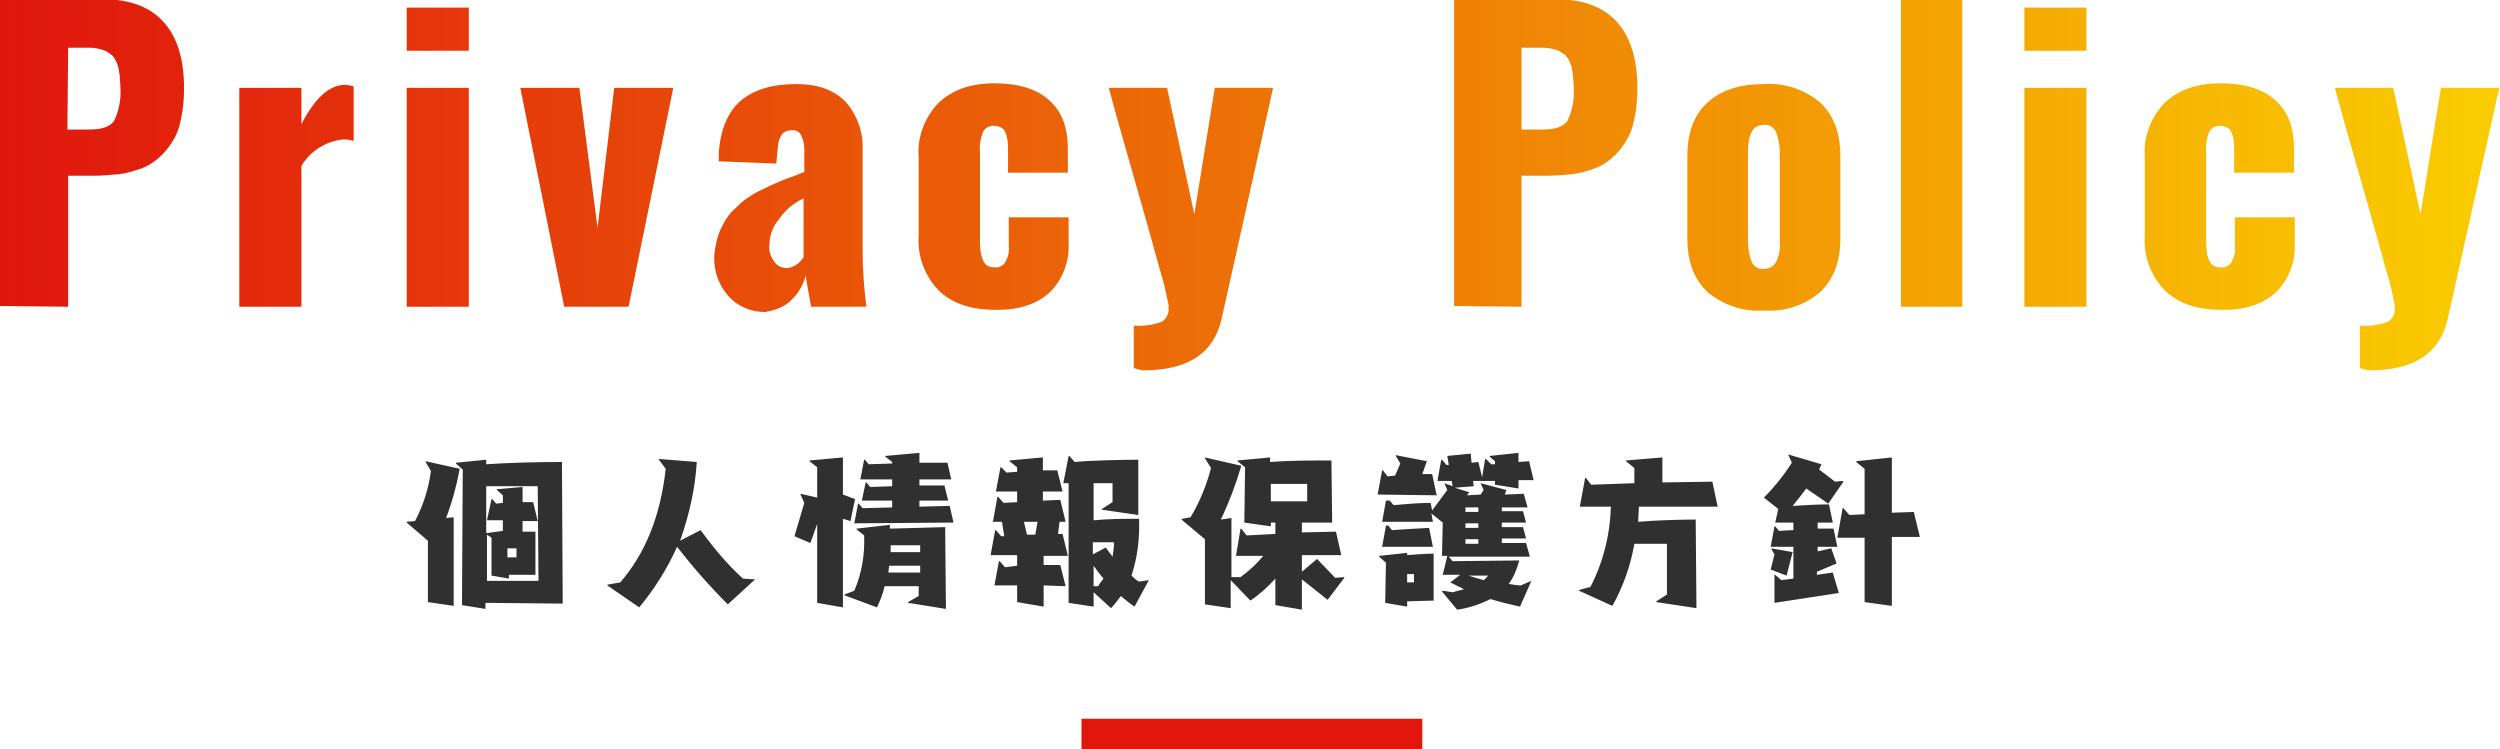
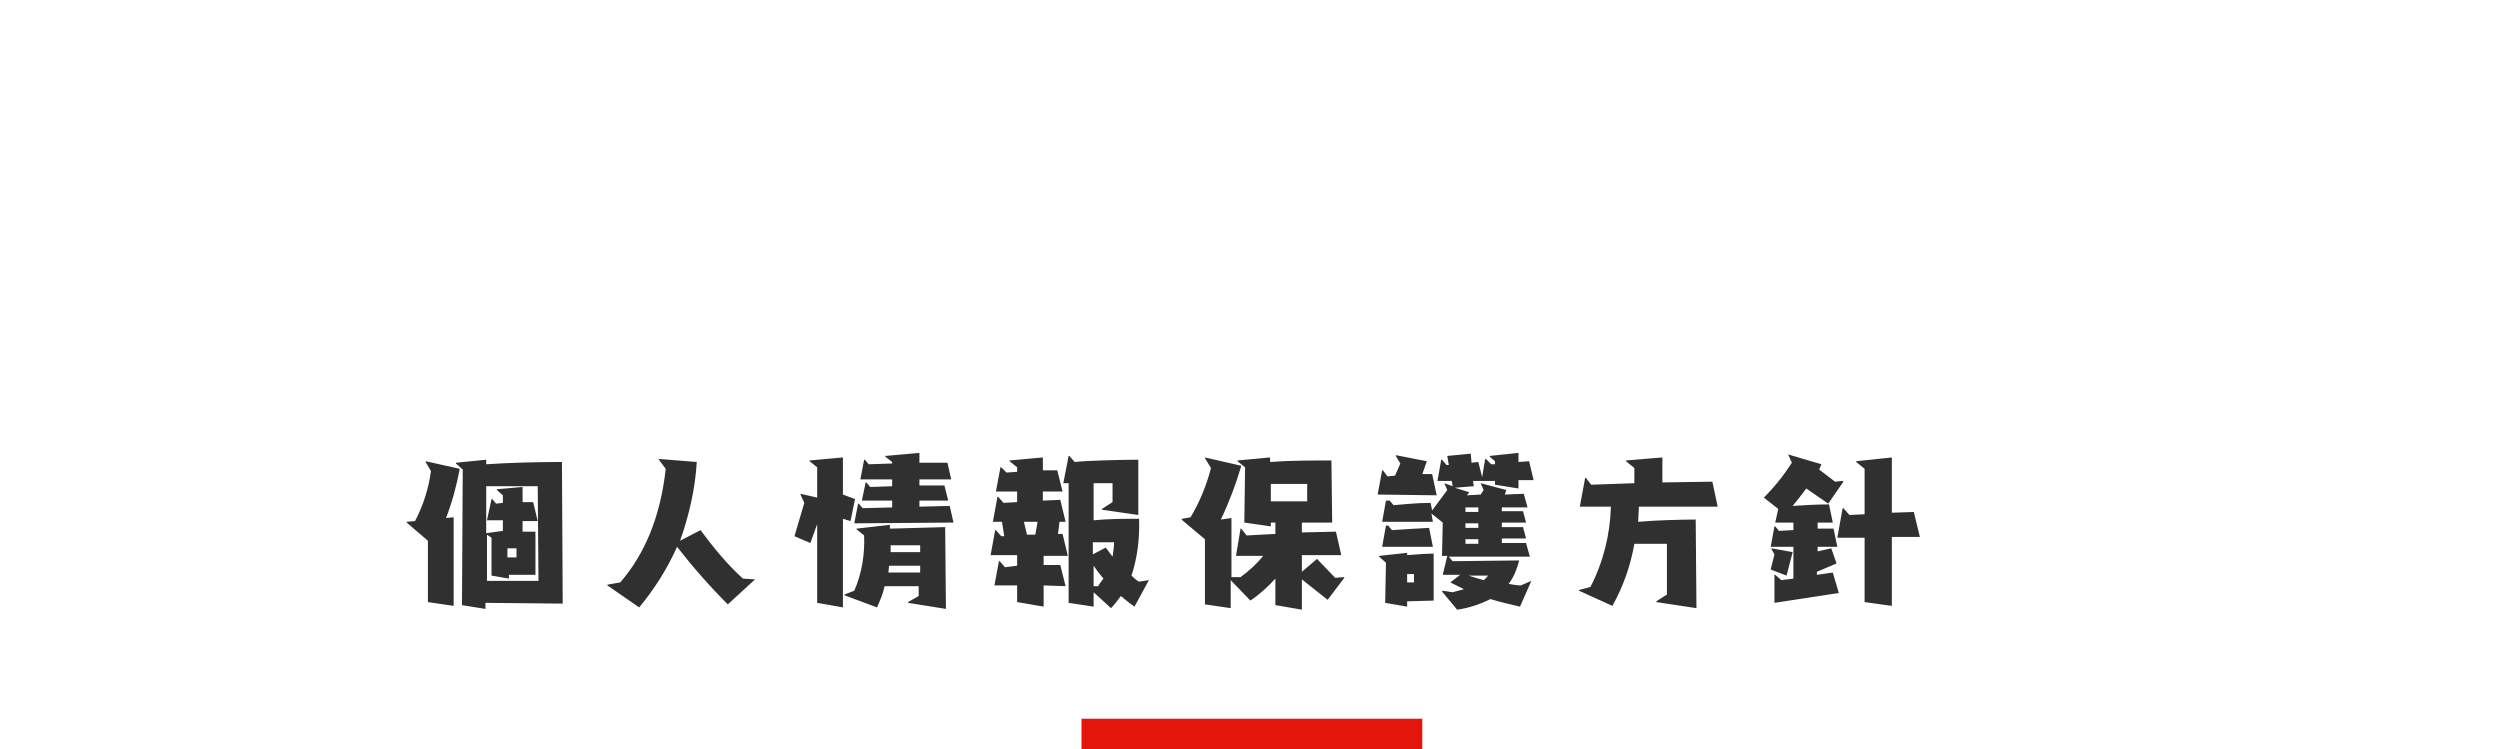
<svg xmlns="http://www.w3.org/2000/svg" version="1.1" id="maintitle.svg" x="0px" y="0px" viewBox="0 0 330.1 98.9" style="enable-background:new 0 0 330.1 98.9;" xml:space="preserve">
  <style type="text/css">
	.st0{fill:#303030;}
	.st1{fill:url(#Privacy_Policy_1_);}
	.st2{fill:#e3160b;}
</style>
  <path id="個人情報保護方針" class="st0" d="M74.3,79.7L74.2,61c-3.3,0-7,0.1-10,0.3v-0.6l-4,0.4v0.1l0.9,0.8l-0.1,17.9  l3.1,0.5v-0.8L74.3,79.7L74.3,79.7z M59.9,80V68.3l-1,0.1c0.8-2.1,1.4-4.3,1.8-6.5l-4.5-1l0,0.1l0.7,1.2c-0.3,2.3-1,4.5-2.1,6.6  l-1.1,0.1l0,0.1l2.8,2.4v8.1L59.9,80z M71.1,76.7h-6.8v-6.1l0.6,0.4l0,5l2.3,0.4v-0.5h3.5l0-5.7H69v-1.4h2l-0.6-2.5l-1.4,0v-2  l-3.4,0.3v0.1l0.8,0.7v1l-0.9,0.1L65,65.9h-0.1l-0.6,2.8h2.1v1.4l-2.2,0.3v-6.2H71L71.1,76.7L71.1,76.7z M68.2,73.6H67v-1.2h1.2  V73.6L68.2,73.6z M99.7,76.5L99.7,76.5l-1.6-0.1c-2.1-1.9-3.9-4.1-5.6-6.4l-2.7,1.4c1.2-3.4,2-6.9,2.2-10.4l-5-0.4l0,0.1l0.9,1.2  c-0.7,6.4-2.8,11.3-6,15l-1.7,0.3l0,0.1l4.2,2.9c2-2.4,3.7-5.1,5-8c2.1,2.7,4.3,5.2,6.7,7.6L99.7,76.5z M125.9,69l-0.5-2.2l-4,0.1  v-0.8h3.8l-0.5-2l-3.3,0v-0.8h4.2l-0.5-2.2l-3.7,0v-1.3l-4.5,0.4v0.1l0.9,0.7v0.2l-3.1,0.1l-0.5-0.6h-0.1l-0.5,2.6h4.2v0.9l-2.9,0.1  l-0.5-0.6h-0.1l-0.5,2.4h4V67l-3.9,0.1l-0.5-0.6h-0.1l-0.5,2.6L125.9,69L125.9,69z M124.9,80.4l-0.1-10.8l-7.3,0.2v-0.5l-4.4,0.5  v0.1l1,0.8c0.1,2.5-0.3,5-1.3,7.3l-1.3,0.5l0,0.1l4.3,1.6c0.4-0.9,0.8-1.8,1-2.8h4.5v1.3l-1.4,0.8l0,0.1L124.9,80.4z M111.3,80.2  V68.5l1,0.3l0.6-2.9l-1.6-0.6v-4.9l-4.4,0.4v0.1l1,0.8v4l-2.2-0.5l0,0.1l0.5,1.1l-1.3,4.4l2.1,0.9l0.9-2.5v10.4L111.3,80.2z   M121.5,72.9h-3.9l0-0.9h3.9V72.9z M121.5,75.6h-4.2l0.1-0.9h4.1L121.5,75.6L121.5,75.6z M151.7,76.6L151.7,76.6l-1.3,0.2  c-0.4-0.2-0.7-0.5-1-0.8c0.8-2.4,1.1-5,1-7.5c-2,0-4,0-6,0.2v-4.9h2.5v2.5l-1.4,0.9v0.1l4.8,0.7v-7.3c-1.9,0-6.6,0.1-8.4,0.3  l-0.7-0.8h-0.1l-0.7,3.6h0.7v15.8l3.3,0.5v-1.9l2.3,2.1c0.5-0.5,0.9-1.1,1.3-1.6c0.6,0.5,1.2,1,1.8,1.4L151.7,76.6z M140.7,77.4  l-0.7-2.8l-2.2,0v-1.2h3.2l-0.7-2.9h-0.6l0.2-1.6h0.8l-0.7-2.9l-2.3,0.1v-1.2h2.6l-0.7-2.8l-1.9,0v-1.7l-4.4,0.4v0.1l1,0.8v0.6  l-1.4,0.1l-0.7-0.7h-0.1l-0.6,3.2h2.8v1.4l-1.8,0.1l-0.7-0.8h-0.1l-0.6,3.3h1.2l0.3,1.9l-0.4,0l-0.7-0.8h-0.1l-0.6,3.3h3.5v1.4  l-1.6,0.2l-0.7-0.8h-0.1l-0.6,3.2h3v2.2l3.5,0.6v-2.8L140.7,77.4L140.7,77.4z M147.1,71.6c0,0.6-0.1,1.3-0.2,1.9  c-0.3-0.4-0.6-0.8-0.9-1.2l-1.7,0.9v-1.6H147.1L147.1,71.6z M144.4,77.4v-2.7c0.4,0.6,0.8,1.1,1.3,1.7c-0.2,0.3-0.5,0.6-0.7,1  L144.4,77.4z M136.7,70.6l-1.1,0l-0.4-1.7h1.8L136.7,70.6z M175.3,79.2l2.2-2.9l0-0.1l-1.2,0.1l-2.4-2.5l-2,1.7v-2.2h5.2l-0.7-3.1  l-4.5,0.1V69h4l-0.1-8.2c-2.5,0-5.6,0-8.1,0.2v-0.6l-4.3,0.4v0.1l1,0.8l-0.1,7.3l3.5,0.5V69h0.6v1.5l-3.8,0.2l-0.7-0.9h-0.1  l-0.6,3.6h3.6c-0.9,1.1-1.9,2-3,2.8l-1.2,0v-7.8l-1.4,0.2c1.1-2.3,2-4.7,2.7-7.1l-4.8-1.1l0,0.1l0.8,1.3c-0.6,2.3-1.5,4.5-2.7,6.5  l-1.1,0.2l-0.1,0.1l3.1,2.6v8.6l3.4,0.5v-3.7l2.6,2.7c1.2-0.8,2.3-1.8,3.3-2.9v3.5l3.5,0.6v-4L175.3,79.2z M172.6,66.2h-4.8v-2.3  h4.8V66.2z M202.2,76.7L202.2,76.7l-1.4,0.6c-0.4,0-1-0.1-1.6-0.2c0.7-0.9,1.1-2,1.4-3.1l-8.8,0.1l-0.5-0.6H202l-0.5-1.8h-3.2v-0.6  h3.2l-0.4-1.5h-2.8v-0.6h3.2l-0.4-1.5h-2.8V67h3.4l-0.5-1.8l-2.5,0.1l0.2-0.6l-3.4-0.9l0,0l0.4,0.9l-0.4,0.6l-1.8,0.1L194,65  l-1.9-0.6l2.5-0.2l-0.1-0.7h2.9V64l3.1,0.5v-1.1h2l-0.6-2.5l-1.4,0.1v-1.2l-3.8,0.4v0.1l0.7,0.6v0.4l-0.5,0l-0.7-0.7h-0.1l-0.4,2.4  l-0.5-2l-0.9,0.1l-0.1-1.2l-3.1,0.3l0.2,1.2l-0.3,0l-0.6-0.7h-0.1l-0.5,2.8h1.9l0.1,0.7l-1.1-0.4l0,0l0.4,0.9l-2,2.7l-0.2-1  c-1.8,0-3.6,0.2-4.9,0.3l-0.5-0.6H183l-0.5,2.8h6.7l-0.2-1.1l1.5,1.2l-0.1,4.4h0.7l-0.6,2.5h2.3l-1.3,1c0.6,0.3,1.2,0.6,1.8,0.9  l-1.5,0.4l-1.3-0.2l-0.1,0.1l2,2.4c1.5-0.2,3-0.7,4.4-1.4c1.3,0.4,2.6,0.7,3.9,1L202.2,76.7z M189.3,79.3v-6.2  c-0.9,0-2.3,0.1-3.5,0.2V73l-3.7,0.4v0.1l0.9,0.8l-0.1,5.3l2.9,0.5l0-0.7L189.3,79.3L189.3,79.3z M189.7,65.4l-0.6-2.8l-1.3,0  l0.6-1.7l-4.1-0.8l0,0.1l0.6,1l-0.7,1.6l-1,0.1l-0.6-0.8h-0.1l-0.6,3.2L189.7,65.4L189.7,65.4z M189.2,72.2l-0.5-2.5  c-1.8,0.1-3.6,0.2-4.9,0.3l-0.5-0.6H183l-0.5,2.8L189.2,72.2L189.2,72.2z M195.2,69.7h-1.7v-0.6h1.7V69.7L195.2,69.7z M186.7,76.9  h-0.9v-1.1h0.9V76.9z M195.2,67.6h-1.7V67h1.7V67.6z M195.2,71.8h-1.7v-0.6h1.7V71.8z M196.5,76c-0.2,0.2-0.4,0.5-0.6,0.6  c-0.7-0.2-1.4-0.4-2-0.6H196.5L196.5,76z M224,80.3l-0.1-11.7c-1.8,0-5.5,0.1-7.6,0.3l0.1-2h10.4l-0.7-3.3l-6.6,0.1v-3.3l-4.8,0.4  v0.1l1.1,0.9v2l-5.7,0.2l-0.7-0.9h-0.1l-0.7,3.8h4.1c-0.1,3.7-1,7.3-2.7,10.6l-1.5,0.4l0,0.1l4.4,2c1.4-2.5,2.4-5.3,2.9-8.2h4.3v6.7  l-1.4,0.9v0.1L224,80.3z M249.8,80v-9.1h3.7l-0.8-3.3l-2.9,0.1v-7.3l-4.7,0.5v0.1l1.1,0.9v6l-2,0.1l-0.8-0.9h-0.1l-0.7,3.9h3.6v8.5  L249.8,80z M242.8,78.3l-0.8-2.7l-2.1,0.3v-0.4l2.6-1.1l-0.7-2l-1.8,0.4v-0.6h2.6l-0.5-2.4l-2.1,0v-0.8h2l-0.5-2.4  c-1.5,0-3.3,0.1-4.8,0.2c0.6-0.7,1.2-1.5,1.8-2.3l2.9,2l2-2.9l-0.1-0.1l-1,0.1l-2.1-1.6l0.3-0.7l-4.4-1.3l0,0l0.5,1.1  c-1.1,1.7-2.3,3.2-3.7,4.6l1.9,1.5l-0.4,1.8h2.4V70h-0.2l-1.7,0.1l-0.5-0.6h-0.1l-0.5,2.7h3v4.2l-1.6,0.2l-0.8-0.7l-0.1,0v3.7  L242.8,78.3z M235.9,76l0.8-3.1l-2.8-0.5l0,0.1l0.4,0.7l-0.5,2L235.9,76z" />
  <linearGradient id="Privacy_Policy_1_" gradientUnits="userSpaceOnUse" x1="1.208496e-02" y1="24.429" x2="330.127" y2="24.429">
    <stop offset="0" style="stop-color:#E0160D" />
    <stop offset="1" style="stop-color:#FACD00" />
  </linearGradient>
-   <path id="Privacy_Policy" class="st1" d="M9,6.3h2.8c0.6,0,1.2,0.1,1.8,0.3c0.4,0.1,0.8,0.4,1.2,0.7c0.3,0.3,0.5,0.7,0.7,1.2  c0.2,0.5,0.2,1,0.3,1.4c0,0.5,0.1,1.1,0.1,1.8c0.1,1.4-0.2,2.9-0.8,4.2c-0.5,0.8-1.6,1.2-3.2,1.2H8.9L9,6.3L9,6.3z M9,40.5V23.2h3.5  c1.1,0,2.1-0.1,3.2-0.2c1-0.1,1.9-0.4,2.8-0.7c0.9-0.3,1.7-0.8,2.4-1.4c0.7-0.6,1.3-1.3,1.8-2.1c0.6-0.9,1-2,1.2-3.1  c0.3-1.3,0.4-2.7,0.4-4.1c0-3.8-0.9-6.7-2.7-8.7c-1.8-2-4.5-3-8-3H0v40.5L9,40.5L9,40.5z M39.8,40.5V21.9c1.2-2,3.3-3.3,5.6-3.5  c0.5,0,0.9,0.1,1.3,0.2v-7.2c-0.4-0.1-0.8-0.2-1.1-0.2c-2.1,0-4,1.7-5.8,5.2v-4.8h-8.2v28.9L39.8,40.5L39.8,40.5z M61.9,6.7V1h-8.2  v5.7L61.9,6.7L61.9,6.7z M61.9,40.5V11.6h-8.2v28.9L61.9,40.5L61.9,40.5z M83,40.5l5.9-28.9h-7.8l-2.2,18.5l-2.4-18.5h-7.8l5.8,28.9  L83,40.5L83,40.5z M102.2,34.5c-0.5-0.7-0.7-1.4-0.6-2.2c0-1.3,0.5-2.5,1.3-3.4c0.8-1.2,1.9-2.1,3.2-2.7V34c-0.3,0.4-0.6,0.7-1,1  c-0.4,0.2-0.8,0.4-1.2,0.4C103.2,35.4,102.6,35.1,102.2,34.5L102.2,34.5z M104.4,39.7c1-0.9,1.6-2,2-3.3c0,0.4,0.3,1.8,0.7,4.1h7.3  c-0.3-2.4-0.5-4.8-0.5-7.3V19.8c0.1-2.3-0.7-4.6-2.2-6.3c-1.5-1.6-3.7-2.4-6.5-2.4c-3.2,0-5.6,0.7-7.4,2.2c-1.7,1.5-2.7,3.8-2.9,7  c0,0,0,0.2,0,0.5s0,0.4,0,0.5l7.6,0.3l0.2-2.1c0.1-1.5,0.7-2.3,1.8-2.3c0.5-0.1,1.1,0.2,1.3,0.7c0.3,0.6,0.4,1.2,0.4,1.9v2.9  c-0.3,0.1-0.9,0.4-1.8,0.7s-1.5,0.6-2,0.8c-0.5,0.2-1.1,0.5-1.9,0.9c-0.7,0.3-1.3,0.7-1.9,1.1c-0.6,0.4-1.1,0.9-1.6,1.4  c-0.6,0.5-1,1.1-1.4,1.8c-0.4,0.7-0.7,1.4-0.9,2.1c-0.2,0.9-0.4,1.8-0.4,2.6c0,1.8,0.6,3.5,1.8,4.9c1.2,1.4,3,2.2,4.9,2.2  C102.2,41,103.5,40.6,104.4,39.7z M138.5,38.7c1.8-1.7,2.7-4.1,2.6-6.5v-3.5h-7.9v3.8c0.1,0.7-0.1,1.5-0.5,2.2  c-0.3,0.4-0.9,0.7-1.4,0.6c-0.6,0-1.1-0.2-1.4-0.7c-0.4-0.8-0.5-1.7-0.5-2.6V20c-0.1-0.9,0.1-1.8,0.4-2.6c0.3-0.5,0.8-0.8,1.4-0.8  c0.5,0,1.1,0.2,1.4,0.6c0.4,0.7,0.5,1.5,0.5,2.3v3.3h7.9v-3.1c0-2.9-0.8-5-2.5-6.5c-1.7-1.5-4.1-2.2-7.2-2.2c-3.2,0-5.6,0.9-7.4,2.6  c-1.8,1.9-2.8,4.5-2.6,7.1v10.4c-0.2,2.7,0.8,5.3,2.6,7.2c1.7,1.7,4.2,2.6,7.4,2.6C134.4,41,136.8,40.2,138.5,38.7L138.5,38.7z   M150.8,48.9h0.2c5.9,0,9.3-2.3,10.3-6.8l6.8-30.5h-7.7l-2.7,16.7l-3.6-16.7h-7.7c0.2,0.8,1.3,4.8,3.4,12.1  c2.1,7.3,3.2,11.4,3.4,12.1c0.5,1.5,0.8,3,1.1,4.5c0,0.1,0,0.2,0,0.3c0.1,0.8-0.3,1.5-0.9,1.9c-1.2,0.4-2.4,0.6-3.7,0.5v5.6  L150.8,48.9L150.8,48.9z M200.9,6.3h2.8c0.6,0,1.2,0.1,1.8,0.3c0.4,0.1,0.8,0.4,1.2,0.7c0.3,0.3,0.5,0.7,0.7,1.2  c0.2,0.5,0.2,1,0.3,1.4c0,0.5,0.1,1.1,0.1,1.8c0.1,1.4-0.2,2.9-0.8,4.2c-0.5,0.8-1.6,1.2-3.2,1.2h-2.9V6.3z M200.9,40.5V23.2h3.5  c1.1,0,2.1-0.1,3.2-0.2c1-0.1,1.9-0.4,2.8-0.7c0.9-0.3,1.7-0.8,2.4-1.4c0.7-0.6,1.3-1.3,1.8-2.1c0.6-0.9,1-2,1.2-3.1  c0.3-1.3,0.4-2.7,0.4-4.1c0-3.8-0.9-6.7-2.7-8.7c-1.8-2-4.5-3-8-3H192v40.5L200.9,40.5L200.9,40.5z M243,31.5V20.6  c0-3.1-0.9-5.4-2.7-7.1c-2.1-1.7-4.7-2.6-7.4-2.4c-3.2,0-5.6,0.8-7.4,2.4c-1.8,1.6-2.7,4-2.7,7.1v10.9c0,3.1,0.9,5.4,2.7,7.1  c2.1,1.7,4.7,2.6,7.4,2.4c2.7,0.2,5.4-0.7,7.4-2.4C242.1,36.9,243,34.6,243,31.5L243,31.5L243,31.5z M231.3,34.6  c-0.3-0.8-0.5-1.7-0.5-2.6V20c0-0.9,0.1-1.8,0.5-2.6c0.3-0.6,0.9-0.9,1.6-0.9c0.7-0.1,1.3,0.3,1.6,0.9c0.3,0.8,0.5,1.7,0.5,2.6v12  c0.1,0.9-0.1,1.8-0.5,2.6c-0.3,0.6-1,0.9-1.6,0.9C232.2,35.6,231.6,35.2,231.3,34.6L231.3,34.6z M259.1,40.5V0H251v40.5L259.1,40.5  L259.1,40.5z M275.5,6.7V1h-8.2v5.7L275.5,6.7L275.5,6.7z M275.5,40.5V11.6h-8.2v28.9L275.5,40.5L275.5,40.5z M300.4,38.7  c1.8-1.7,2.7-4.1,2.6-6.5v-3.5h-7.9v3.8c0.1,0.7-0.1,1.5-0.5,2.2c-0.3,0.4-0.9,0.7-1.4,0.6c-0.6,0-1.1-0.2-1.4-0.7  c-0.4-0.8-0.5-1.7-0.5-2.6V20c-0.1-0.9,0.1-1.8,0.4-2.6c0.3-0.5,0.8-0.8,1.4-0.8c0.5,0,1.1,0.2,1.4,0.6c0.4,0.7,0.5,1.5,0.5,2.3v3.3  h7.9v-3.1c0-2.9-0.8-5-2.5-6.5c-1.7-1.5-4.1-2.2-7.2-2.2c-3.2,0-5.6,0.9-7.4,2.6c-1.8,1.9-2.8,4.5-2.6,7.1v10.4  c-0.2,2.7,0.8,5.3,2.6,7.2c1.7,1.7,4.2,2.6,7.4,2.6C296.3,41,298.7,40.2,300.4,38.7L300.4,38.7z M312.7,48.9h0.2  c5.9,0,9.3-2.3,10.3-6.8l6.8-30.5h-7.7l-2.7,16.7l-3.6-16.7h-7.7c0.2,0.8,1.3,4.8,3.4,12.1s3.2,11.4,3.4,12.1c0.5,1.5,0.8,3,1.1,4.5  c0,0.1,0,0.2,0,0.3c0.1,0.8-0.3,1.5-0.9,1.9c-1.2,0.4-2.4,0.6-3.7,0.5v5.6L312.7,48.9L312.7,48.9z" />
  <rect id="長方形_15" x="142.8" y="94.9" class="st2" width="45" height="4" />
</svg>